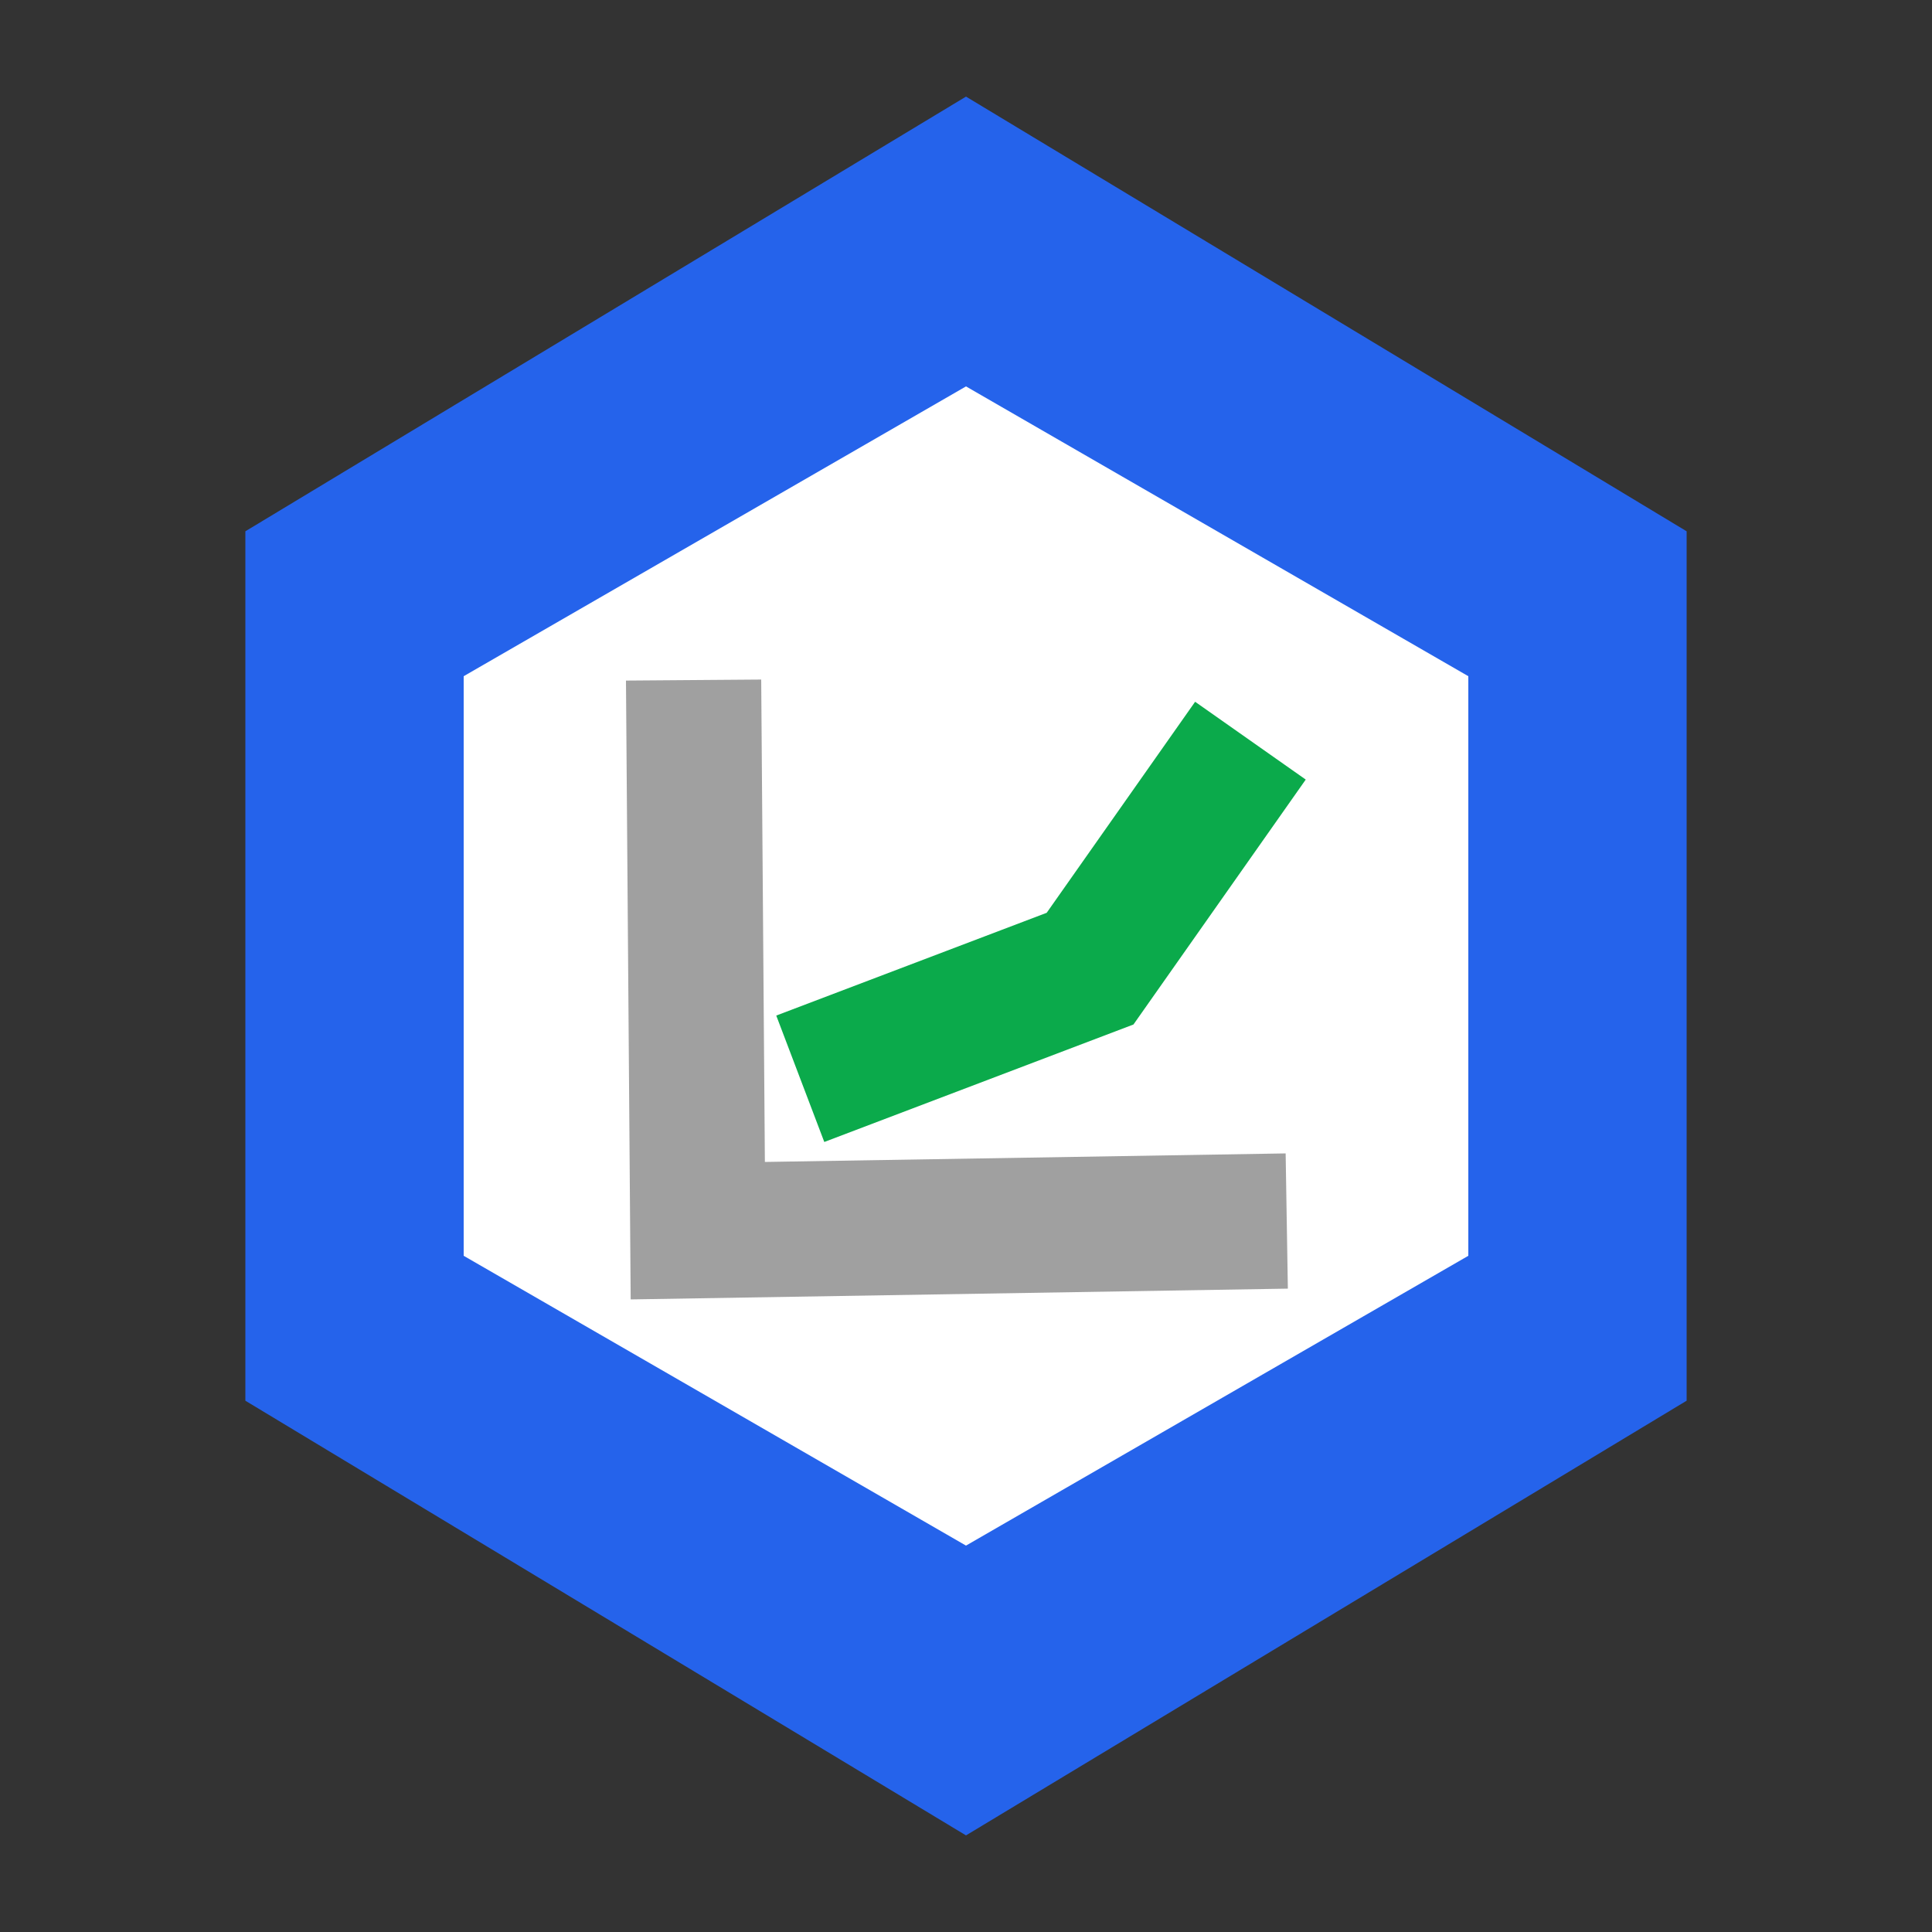
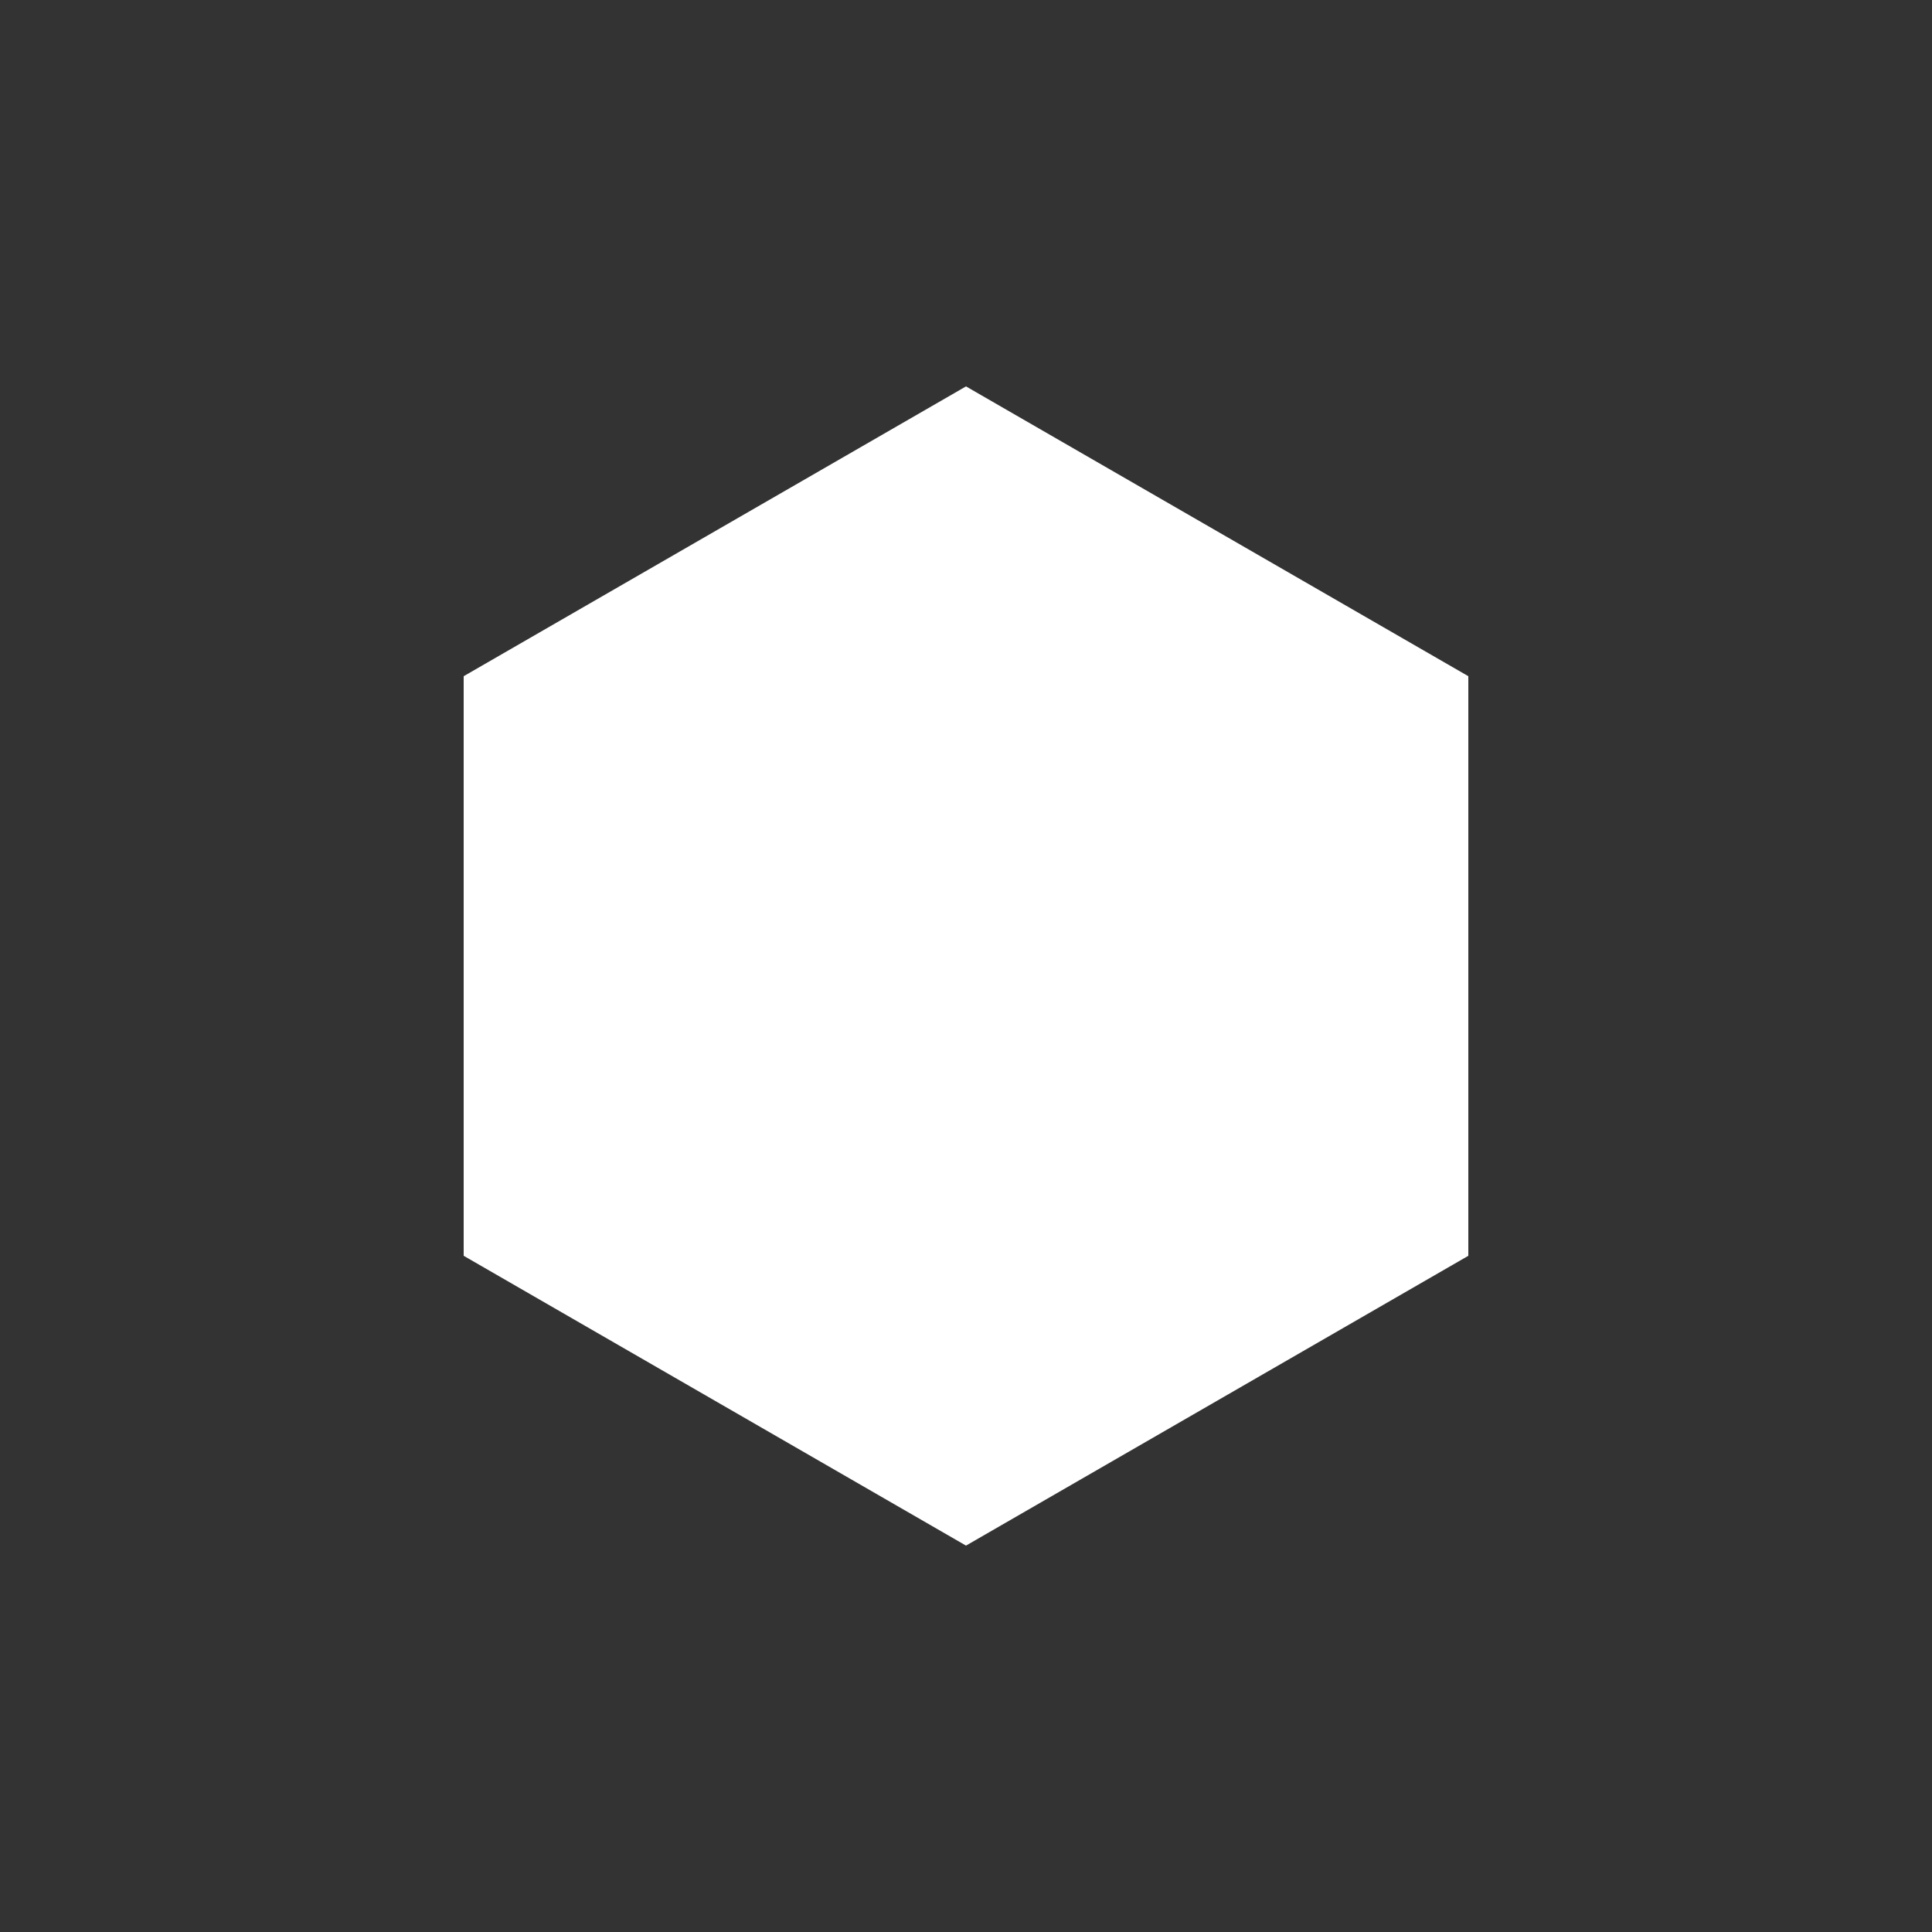
<svg xmlns="http://www.w3.org/2000/svg" version="1.1" id="Layer_1" x="0px" y="0px" viewBox="0 0 100 100" style="enable-background:new 0 0 100 100;">
  <rect x="0" y="0" width="100" height="100" fill="#333333" stroke="none" />
  <defs />
  <style type="text/css">
	.st0{fill:#2563EB;}
	.st1{fill:#FFFFFF;}
	.st2{fill:none;stroke:#a0a0a0;stroke-width:5;stroke-miterlimit:4;}
	.st3{fill:none;stroke:#0BAA4B;stroke-width:5;stroke-miterlimit:4;}
</style>
-   <path class="st0" d="M50,5l37.3,22.5v45L50,95L12.7,72.5v-45L50,5z" />
  <path class="st1" d="M50,20l26,15v30L50,80L24,65V35L50,20z" />
-   <path class="st2" d="M 35.9 35.2 L 36.117 63.7 L 66.602 63.2" style="stroke-width: 7px;" />
-   <path class="st3" d="M 41.422 55.837 L 56.422 50.137 L 64.722 38.337" style="stroke-width: 7px;" />
</svg>